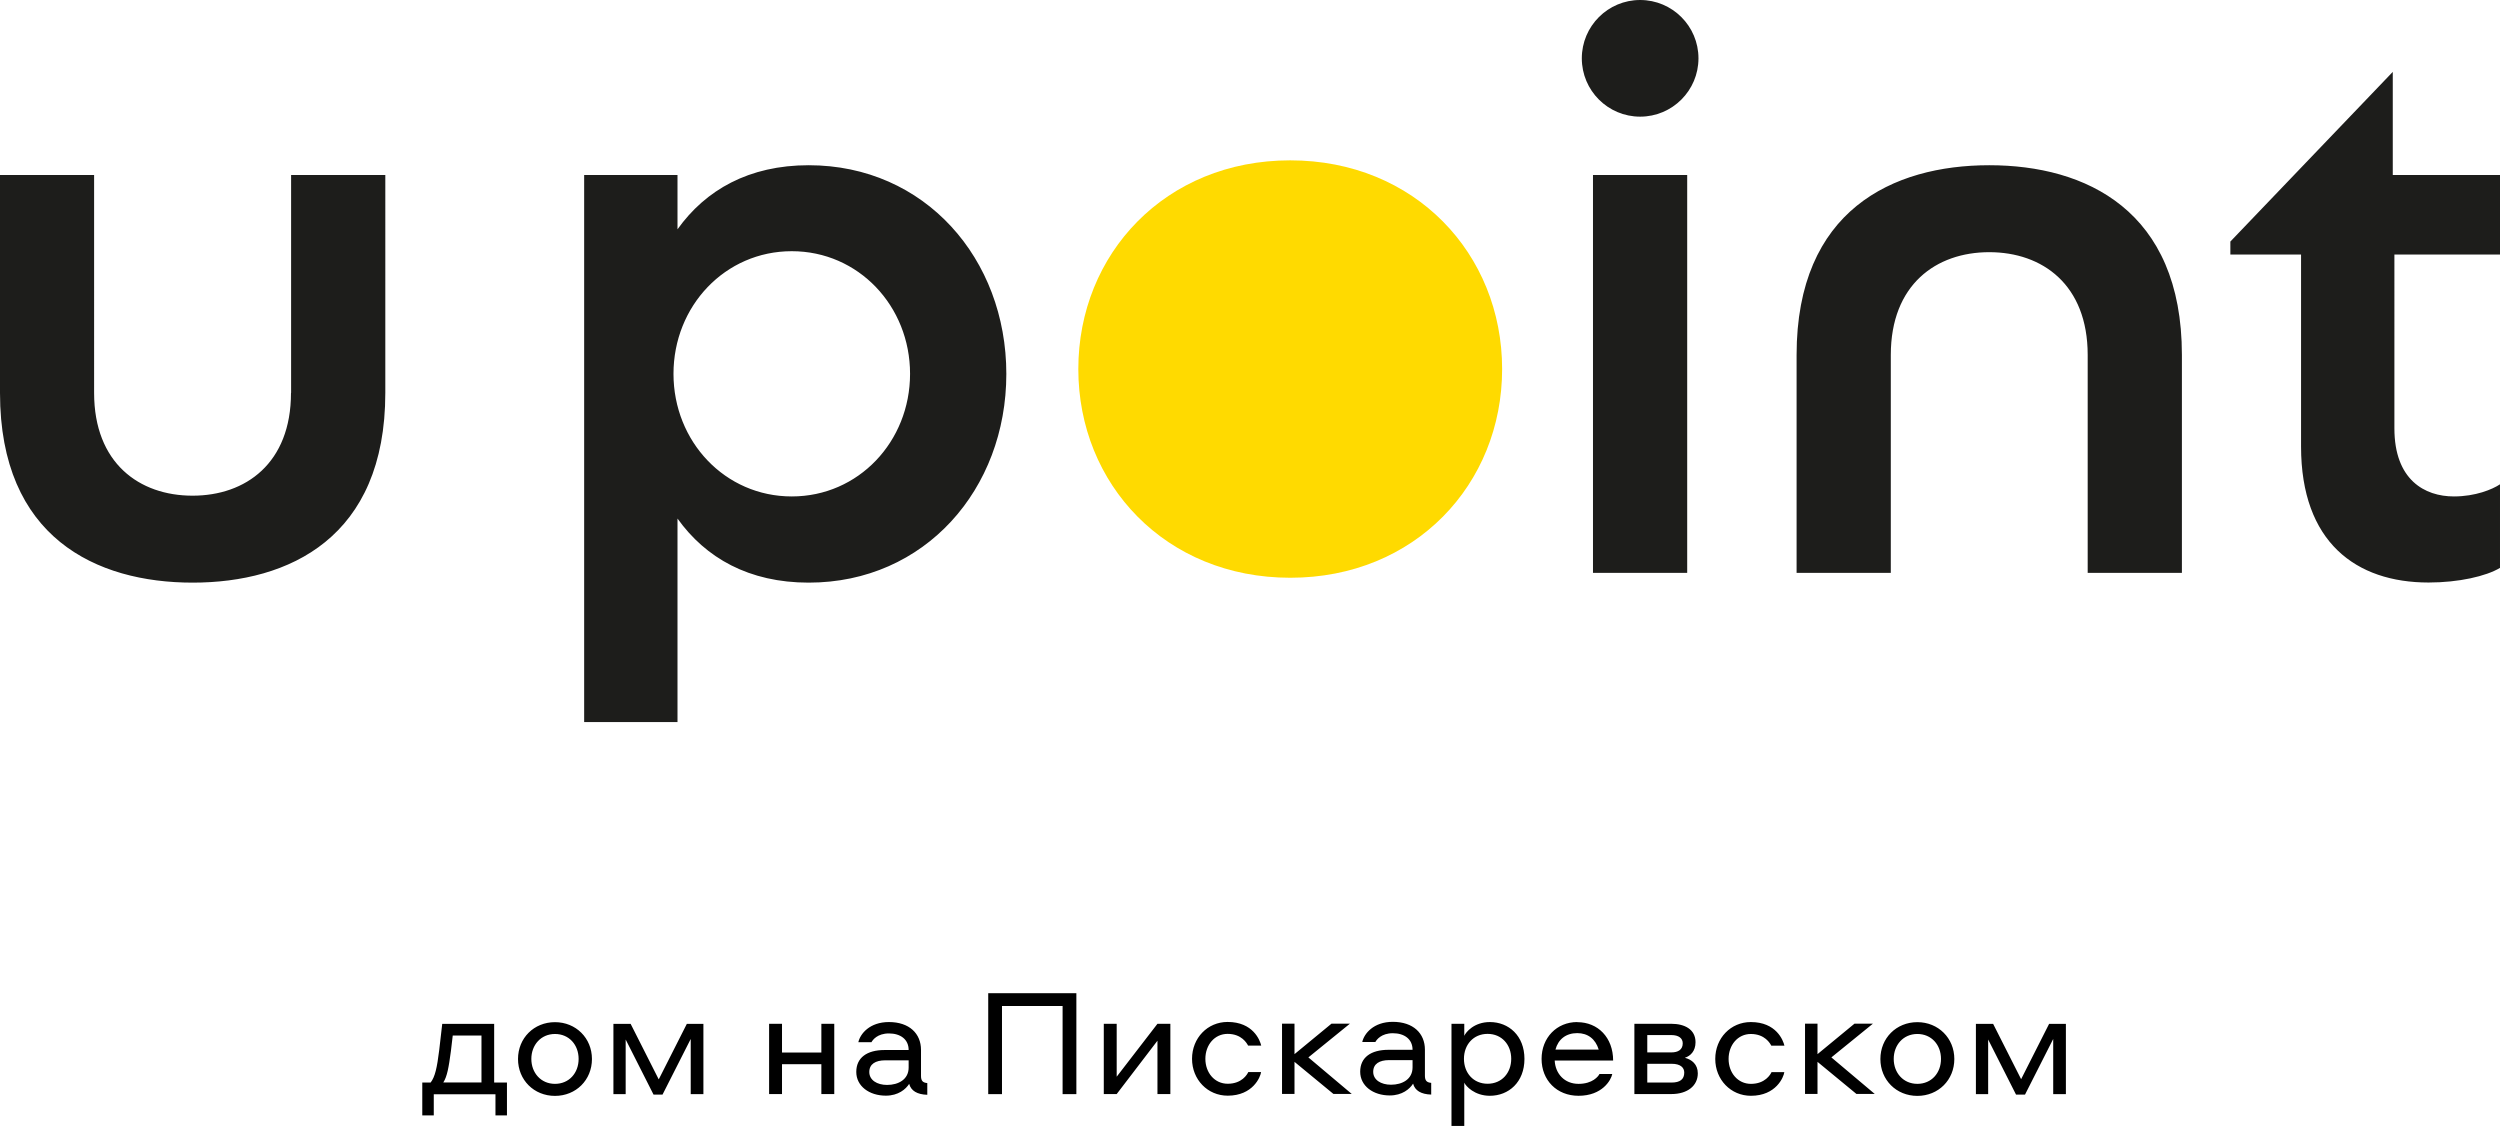
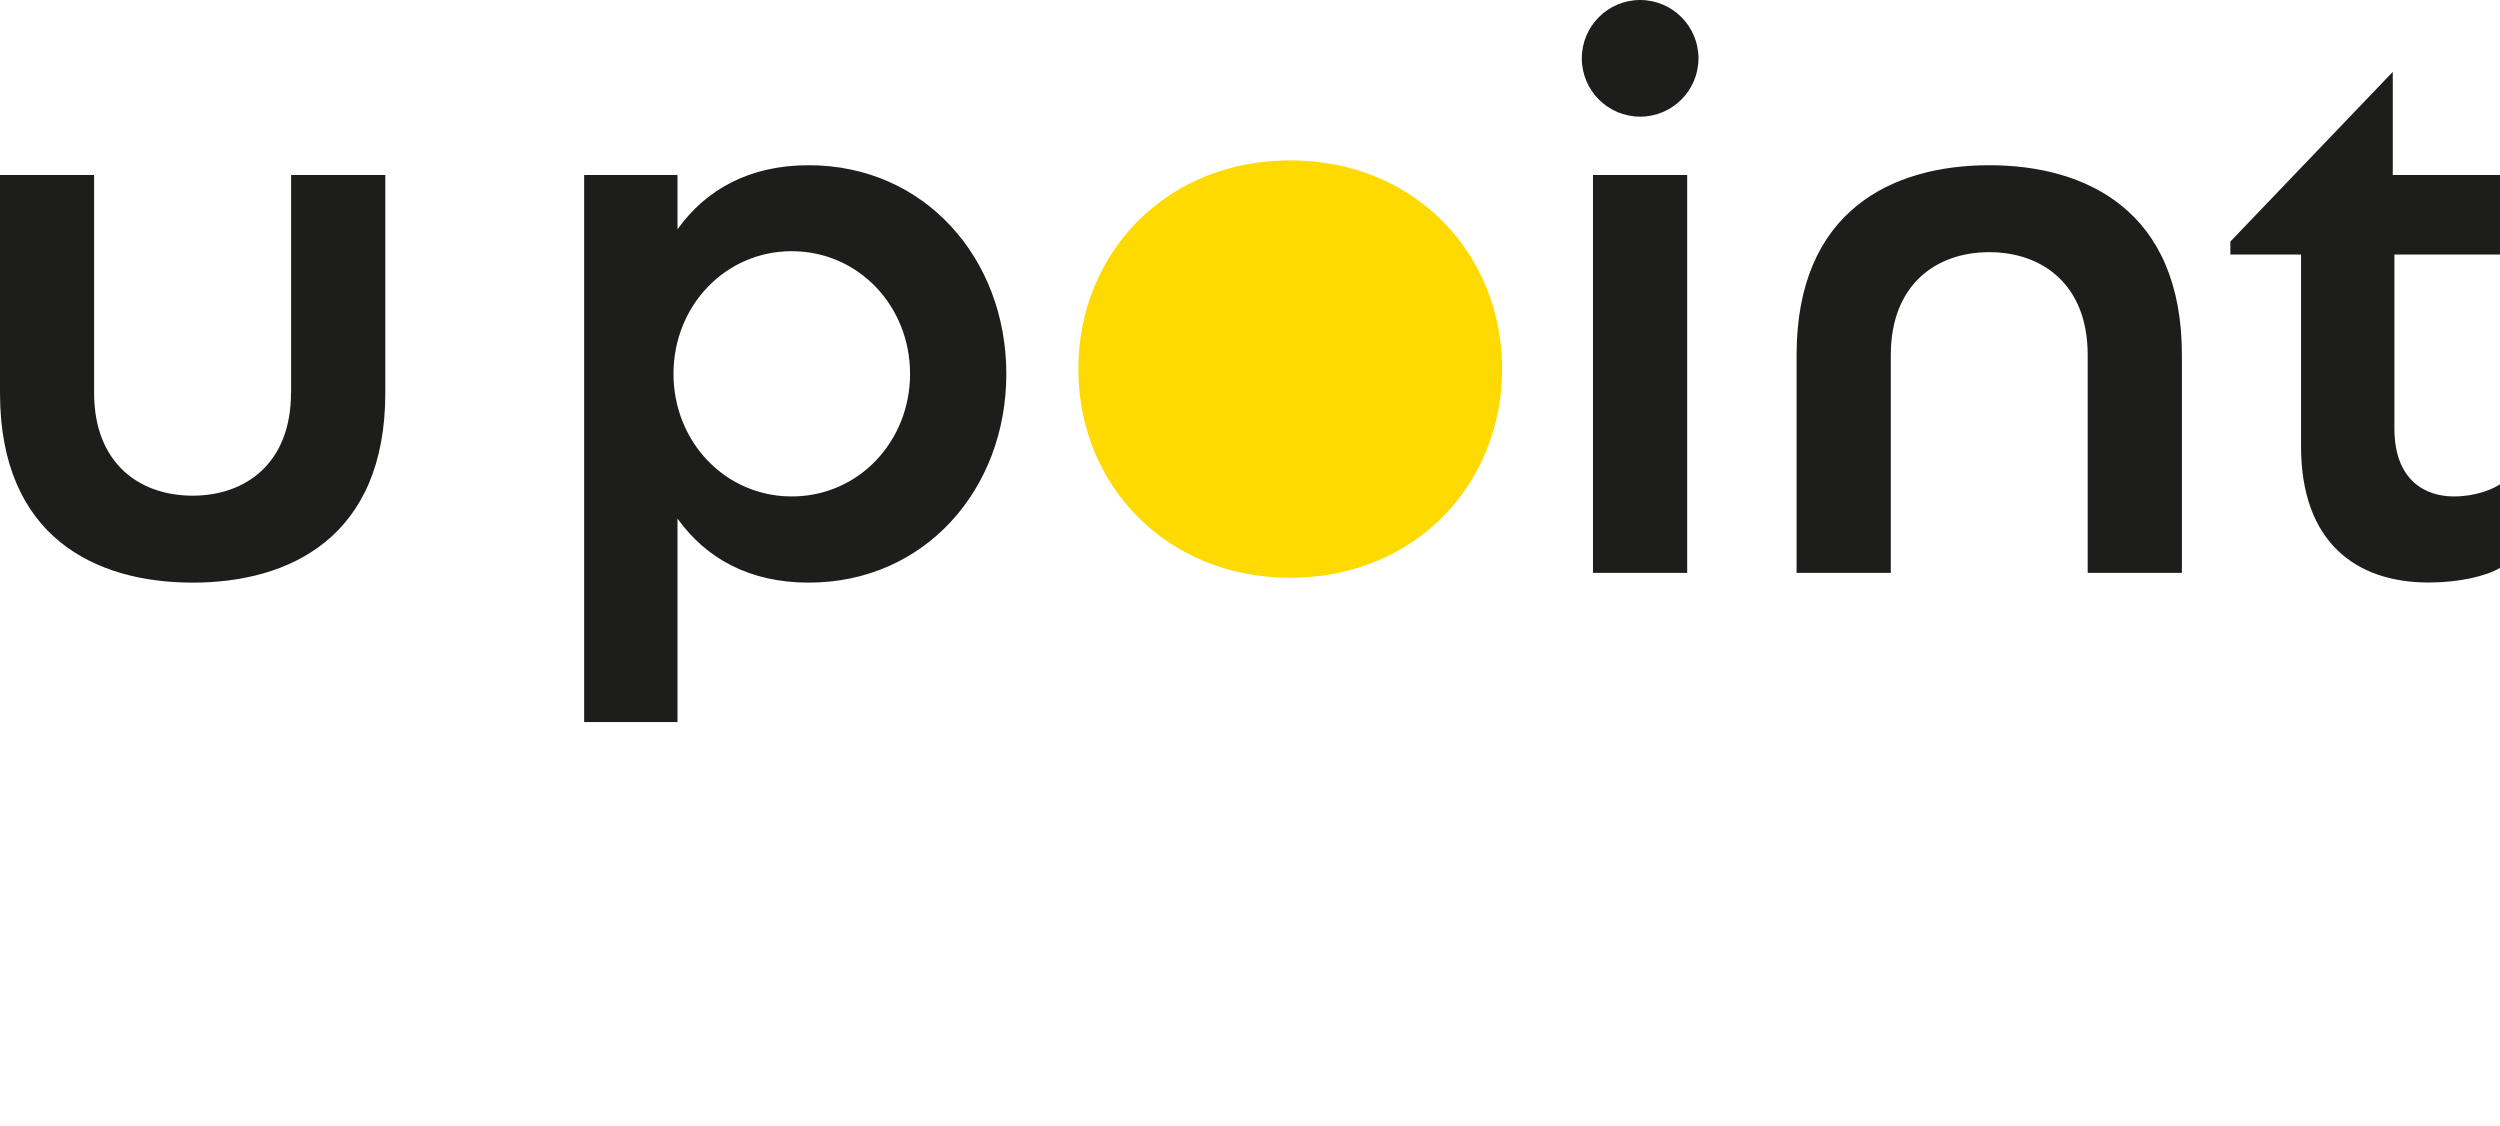
<svg xmlns="http://www.w3.org/2000/svg" id="_Слой_2" data-name="Слой 2" viewBox="0 0 230.59 103.85">
  <defs>
    <style> .cls-1 { fill: #ffda00; } .cls-2 { fill: #1d1d1b; } </style>
  </defs>
  <g id="Logo">
-     <path d="M189,94.44l-2.58,5.1-2.58-5.1h-1.59v6.48h1.13v-5.04l2.57,5.08h.83l2.6-5.13v5.09h1.17v-6.48h-1.53Zm-104.05,4.8v-2.4c0-1.51-1.08-2.57-2.96-2.57-1.78,0-2.65,1.09-2.82,1.86h1.21c.11-.21,.55-.81,1.61-.81s1.82,.54,1.82,1.53h-2.22c-1.63,0-2.61,.71-2.61,2.02s1.19,2.19,2.73,2.19c1.15,0,1.84-.6,2.15-1.09,.17,.64,.73,.98,1.67,1.01v-1.08c-.42-.04-.58-.21-.58-.67Zm-1.14-.77c0,1.09-.94,1.6-1.99,1.6-.93,0-1.64-.45-1.64-1.19s.58-1.08,1.47-1.08h2.16v.67Zm7.34,2.45h1.27v-8.13h5.59v8.13h1.27v-9.31h-8.13v9.31Zm85.7-6.64c-1.94,0-3.41,1.47-3.41,3.4s1.47,3.4,3.41,3.4,3.41-1.47,3.41-3.4-1.48-3.4-3.41-3.4Zm0,5.69c-1.3,0-2.18-1.02-2.18-2.3s.88-2.3,2.18-2.3,2.18,1,2.18,2.3-.88,2.3-2.18,2.3Zm-131.26-5.53h-4.8l-.28,2.43c-.2,1.61-.38,2.45-.79,2.98h-.77v3.03h1.06v-1.95h5.69v1.95h1.06v-3.03h-1.18v-5.4Zm-1.19,5.4h-3.51c.35-.54,.5-1.38,.7-2.89l.17-1.44h2.65v4.33Zm16.35-.3l-2.58-5.1h-1.59v6.48h1.13v-5.04l2.57,5.08h.83l2.6-5.13v5.09h1.17v-6.48h-1.53l-2.58,5.1Zm-9.56-5.26c-1.94,0-3.41,1.47-3.41,3.4s1.47,3.4,3.41,3.4,3.41-1.47,3.41-3.4-1.48-3.4-3.41-3.4Zm0,5.69c-1.3,0-2.18-1.02-2.18-2.3s.88-2.3,2.18-2.3,2.18,1,2.18,2.3-.88,2.3-2.18,2.3Zm24.57-2.89h-3.63v-2.65h-1.19v6.48h1.19v-2.75h3.63v2.75h1.19v-6.48h-1.19v2.65Zm27.24,2.23v-4.88h-1.19v6.48h1.19l3.76-4.92v4.92h1.19v-6.48h-1.19l-3.76,4.88Zm34.42-5.04c-1.46,0-2.22,.94-2.36,1.27v-1.11h-1.18v9.42h1.18v-3.99c.14,.31,.94,1.21,2.36,1.21,1.73,0,3.19-1.25,3.19-3.4s-1.46-3.4-3.19-3.4Zm-.21,5.69c-1.31,0-2.18-1-2.18-2.3s.87-2.3,2.18-2.3,2.18,1,2.18,2.3-.87,2.3-2.18,2.3Zm8.27-5.69c-1.89,0-3.29,1.44-3.29,3.4s1.4,3.4,3.41,3.4c2.18,0,3-1.44,3.11-2.01h-1.18c-.1,.21-.63,.91-1.93,.91s-2.14-.94-2.2-2.15h5.39c0-2.12-1.4-3.54-3.3-3.54Zm-2.01,2.54c.25-.94,.96-1.52,2.01-1.52,.98,0,1.68,.54,1.98,1.52h-3.99Zm18.02-1.44c1.3,0,1.78,.87,1.89,1.08h1.21c-.11-.49-.75-2.18-3.1-2.18-1.85,0-3.28,1.48-3.28,3.4s1.44,3.4,3.29,3.4c2.32,0,3.02-1.72,3.08-2.18h-1.18c-.1,.22-.59,1.08-1.9,1.08-1.21,0-2.06-1.02-2.06-2.3s.85-2.3,2.05-2.3Zm-6.07,2.19c.49-.16,.97-.6,.97-1.43,0-1.19-1.01-1.7-2.23-1.7h-3.41v6.48h3.42c1.47,0,2.43-.76,2.43-1.91,0-.83-.56-1.27-1.18-1.43Zm-3.48-2.09h2.22c.67,0,1.05,.29,1.05,.76,0,.59-.43,.84-1.05,.84h-2.22v-1.6Zm2.24,4.38h-2.24v-1.73h2.26c.8,0,1.15,.35,1.15,.81,0,.62-.39,.92-1.17,.92Zm-40.95-4.49c1.3,0,1.78,.87,1.89,1.08h1.21c-.11-.49-.75-2.18-3.1-2.18-1.85,0-3.28,1.48-3.28,3.4s1.44,3.4,3.29,3.4c2.32,0,3.02-1.72,3.08-2.18h-1.18c-.1,.22-.59,1.08-1.9,1.08-1.21,0-2.06-1.02-2.06-2.3s.85-2.3,2.05-2.3Zm11.28-.94h-1.7l-3.41,2.81v-2.81h-1.15v6.48h1.15v-2.96l3.59,2.96h1.69l-4-3.37,3.83-3.11Zm6.92,4.8v-2.4c0-1.51-1.08-2.57-2.96-2.57-1.78,0-2.65,1.09-2.82,1.86h1.21c.11-.21,.55-.81,1.61-.81s1.82,.54,1.82,1.53h-2.22c-1.63,0-2.61,.71-2.61,2.02s1.19,2.19,2.73,2.19c1.15,0,1.84-.6,2.15-1.09,.17,.64,.73,.98,1.67,1.01v-1.08c-.42-.04-.58-.21-.58-.67Zm-1.14-.77c0,1.09-.94,1.6-1.99,1.6-.93,0-1.64-.45-1.64-1.19s.58-1.08,1.47-1.08h2.16v.67Zm42.47-4.03h-1.71l-3.41,2.81v-2.81h-1.15v6.48h1.15v-2.96l3.59,2.96h1.69l-4-3.37,3.83-3.11Z" />
    <g>
-       <path class="cls-1" d="M119,14.79c-11.5,0-19.54,8.62-19.54,19.25s8.05,19.25,19.55,19.25,19.54-8.62,19.54-19.25-8.05-19.25-19.55-19.25Z" />
+       <path class="cls-1" d="M119,14.79c-11.5,0-19.54,8.62-19.54,19.25s8.05,19.25,19.55,19.25,19.54-8.62,19.54-19.25-8.05-19.25-19.55-19.25" />
      <path class="cls-2" d="M74.59,15.24c-5.5,0-9.5,2.27-12.1,5.91v-5.01h-8.61v50.46h8.61v-18.77c2.6,3.64,6.6,5.91,12.1,5.91,10.72,0,18.23-8.62,18.23-19.25s-7.51-19.25-18.23-19.25Zm-1.56,30.55c-6.15,0-10.91-5.06-10.91-11.31s4.76-11.31,10.91-11.31,10.91,5.06,10.91,11.31-4.76,11.31-10.91,11.31Zm-46.19-9.55c0,6.49-4.18,9.48-9.08,9.48s-9.08-2.99-9.08-9.48V16.14H0v20.1c0,13.35,8.88,17.5,17.77,17.5s17.77-4.14,17.77-17.5V16.14h-8.69v20.1ZM151.28,0c-2.97,0-5.38,2.41-5.38,5.38s2.41,5.38,5.38,5.38,5.38-2.41,5.38-5.38-2.41-5.38-5.38-5.38Zm79.31,23.48v-7.34h-9.89V6.63l-14.98,15.65v1.2h6.52v17.7c0,8.83,5.07,12.55,11.76,12.55,2.78,0,5.31-.58,6.59-1.35v-7.71c-.7,.47-2.27,1.12-4.25,1.12-2.7,0-5.49-1.53-5.49-6.28V23.48h9.74Zm-47.11-8.24c-8.89,0-17.77,4.14-17.77,17.5v20.1h8.69v-20.1c0-6.49,4.18-9.48,9.08-9.48s9.08,2.99,9.08,9.48v20.1h8.69v-20.1c0-13.35-8.88-17.5-17.77-17.5Zm-36.55,37.6h8.69V16.14h-8.69V52.84Z" />
    </g>
  </g>
</svg>